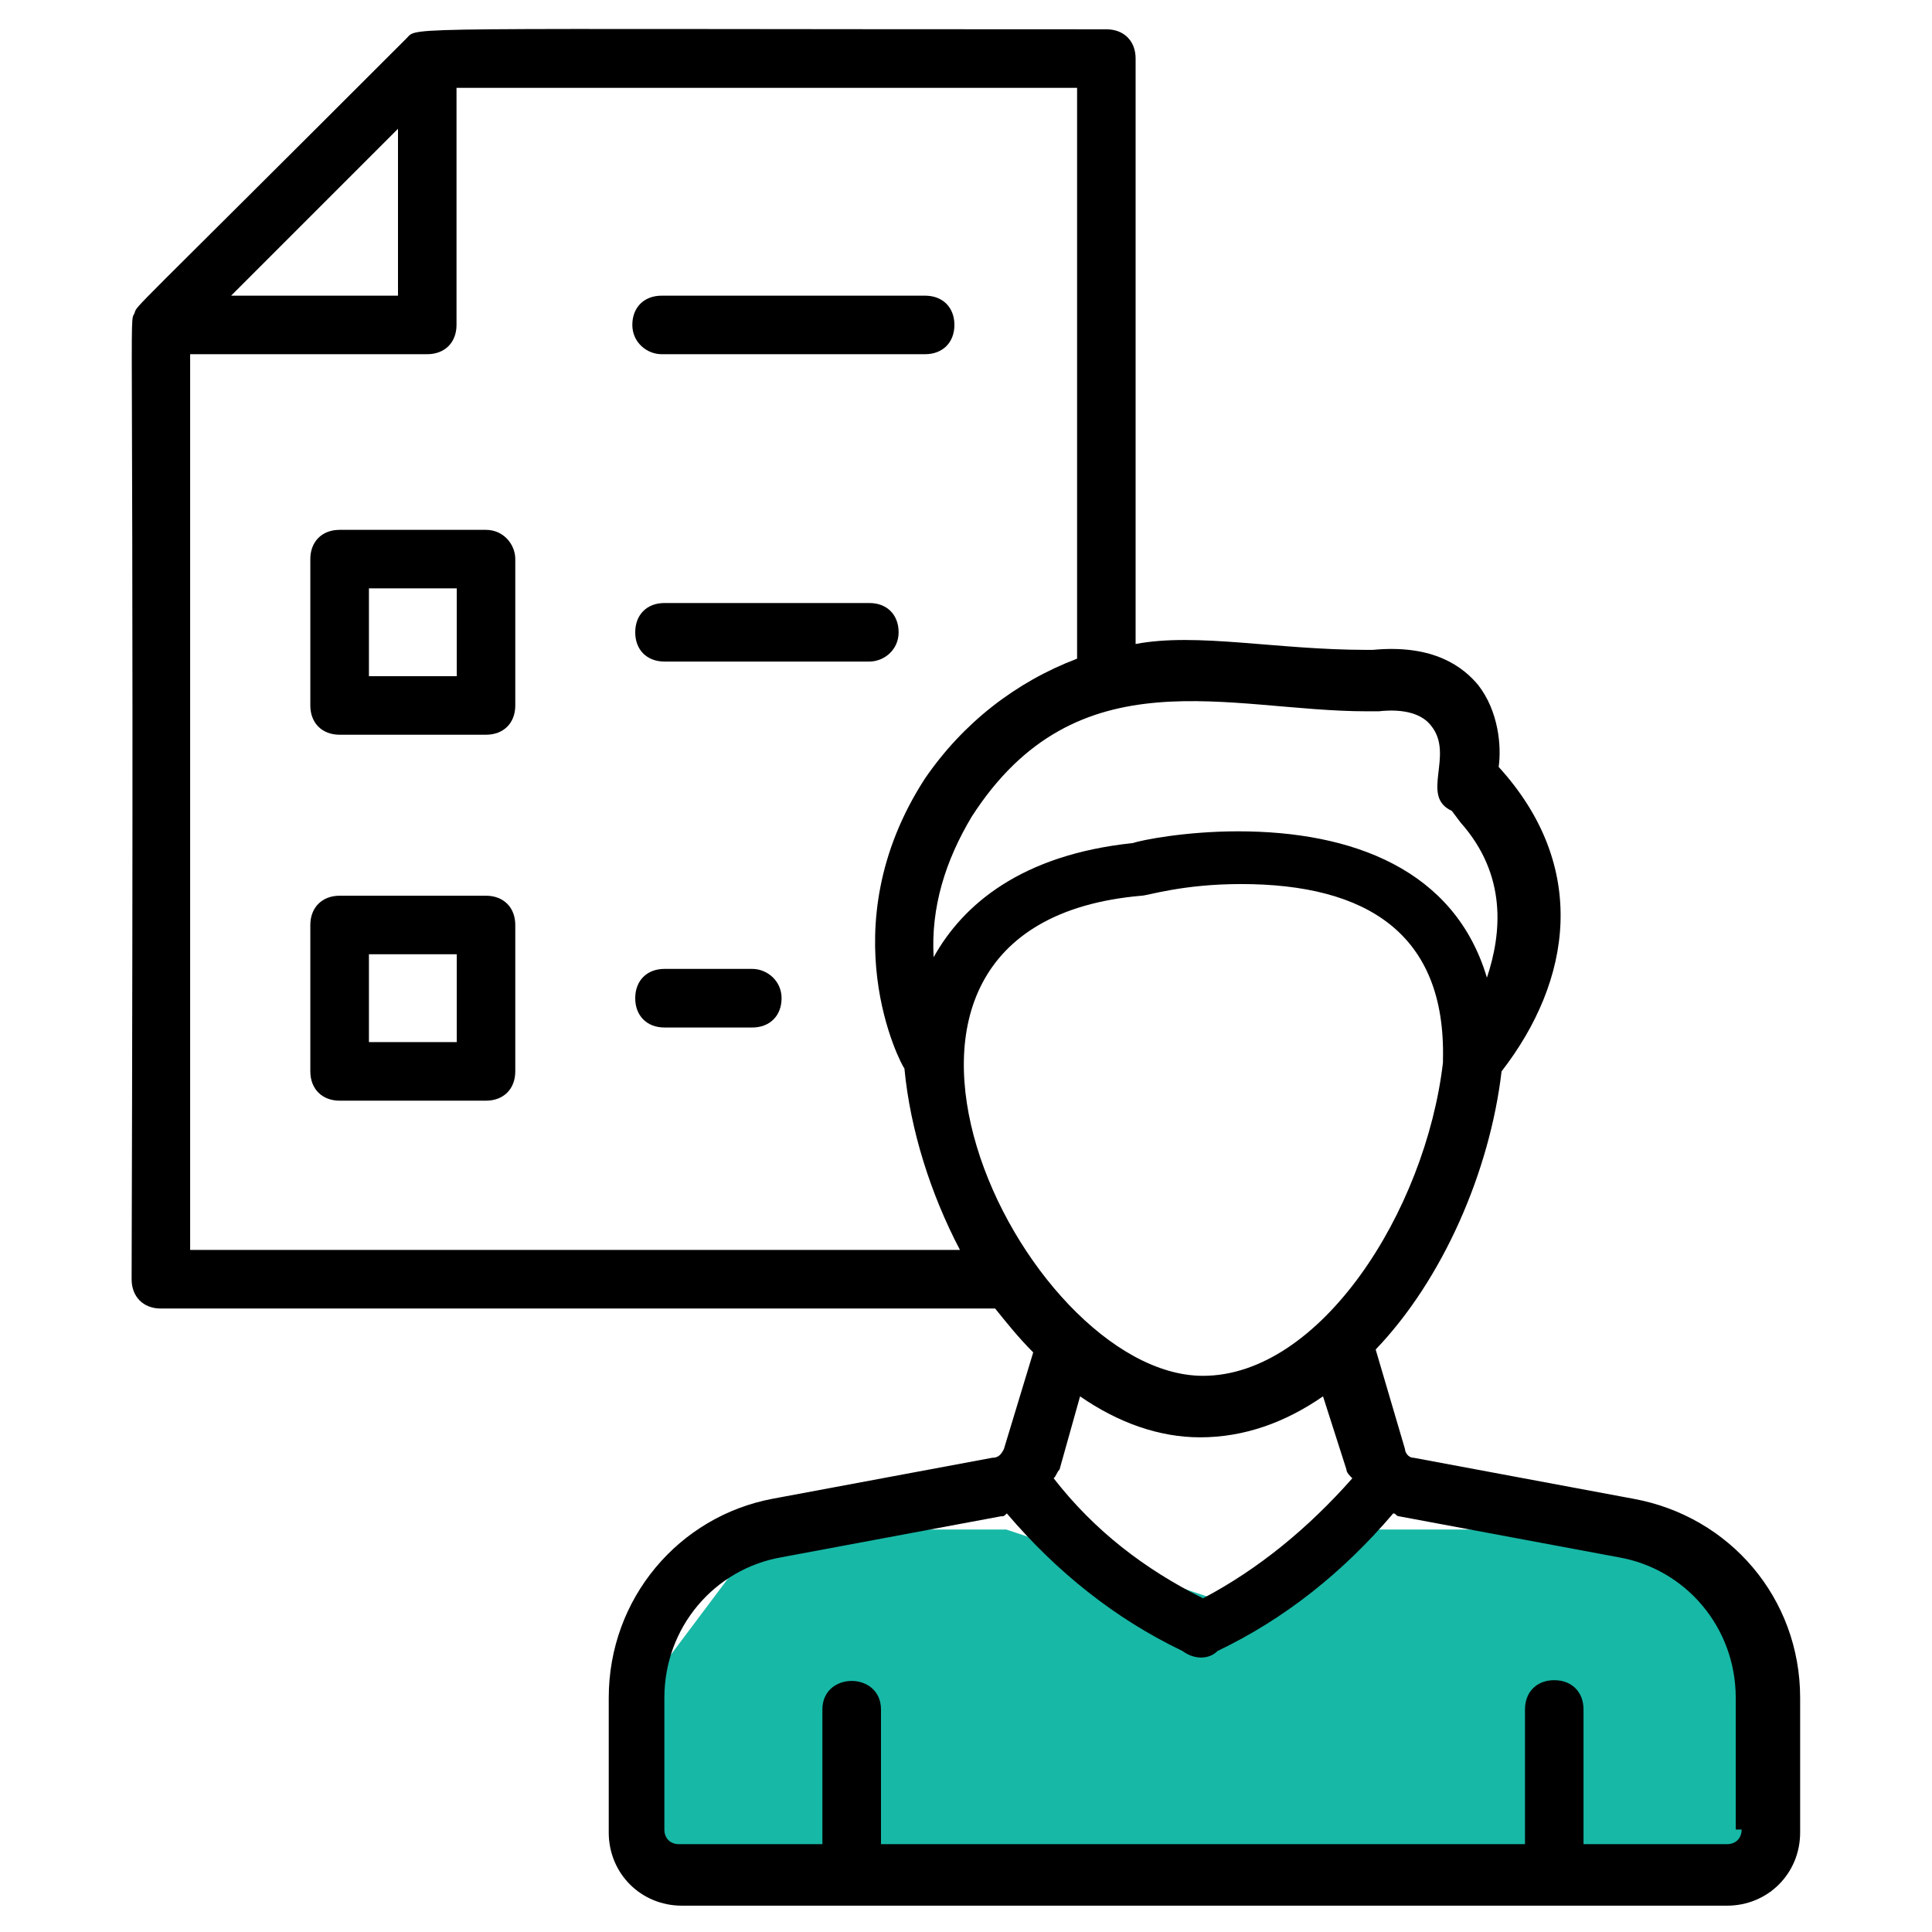
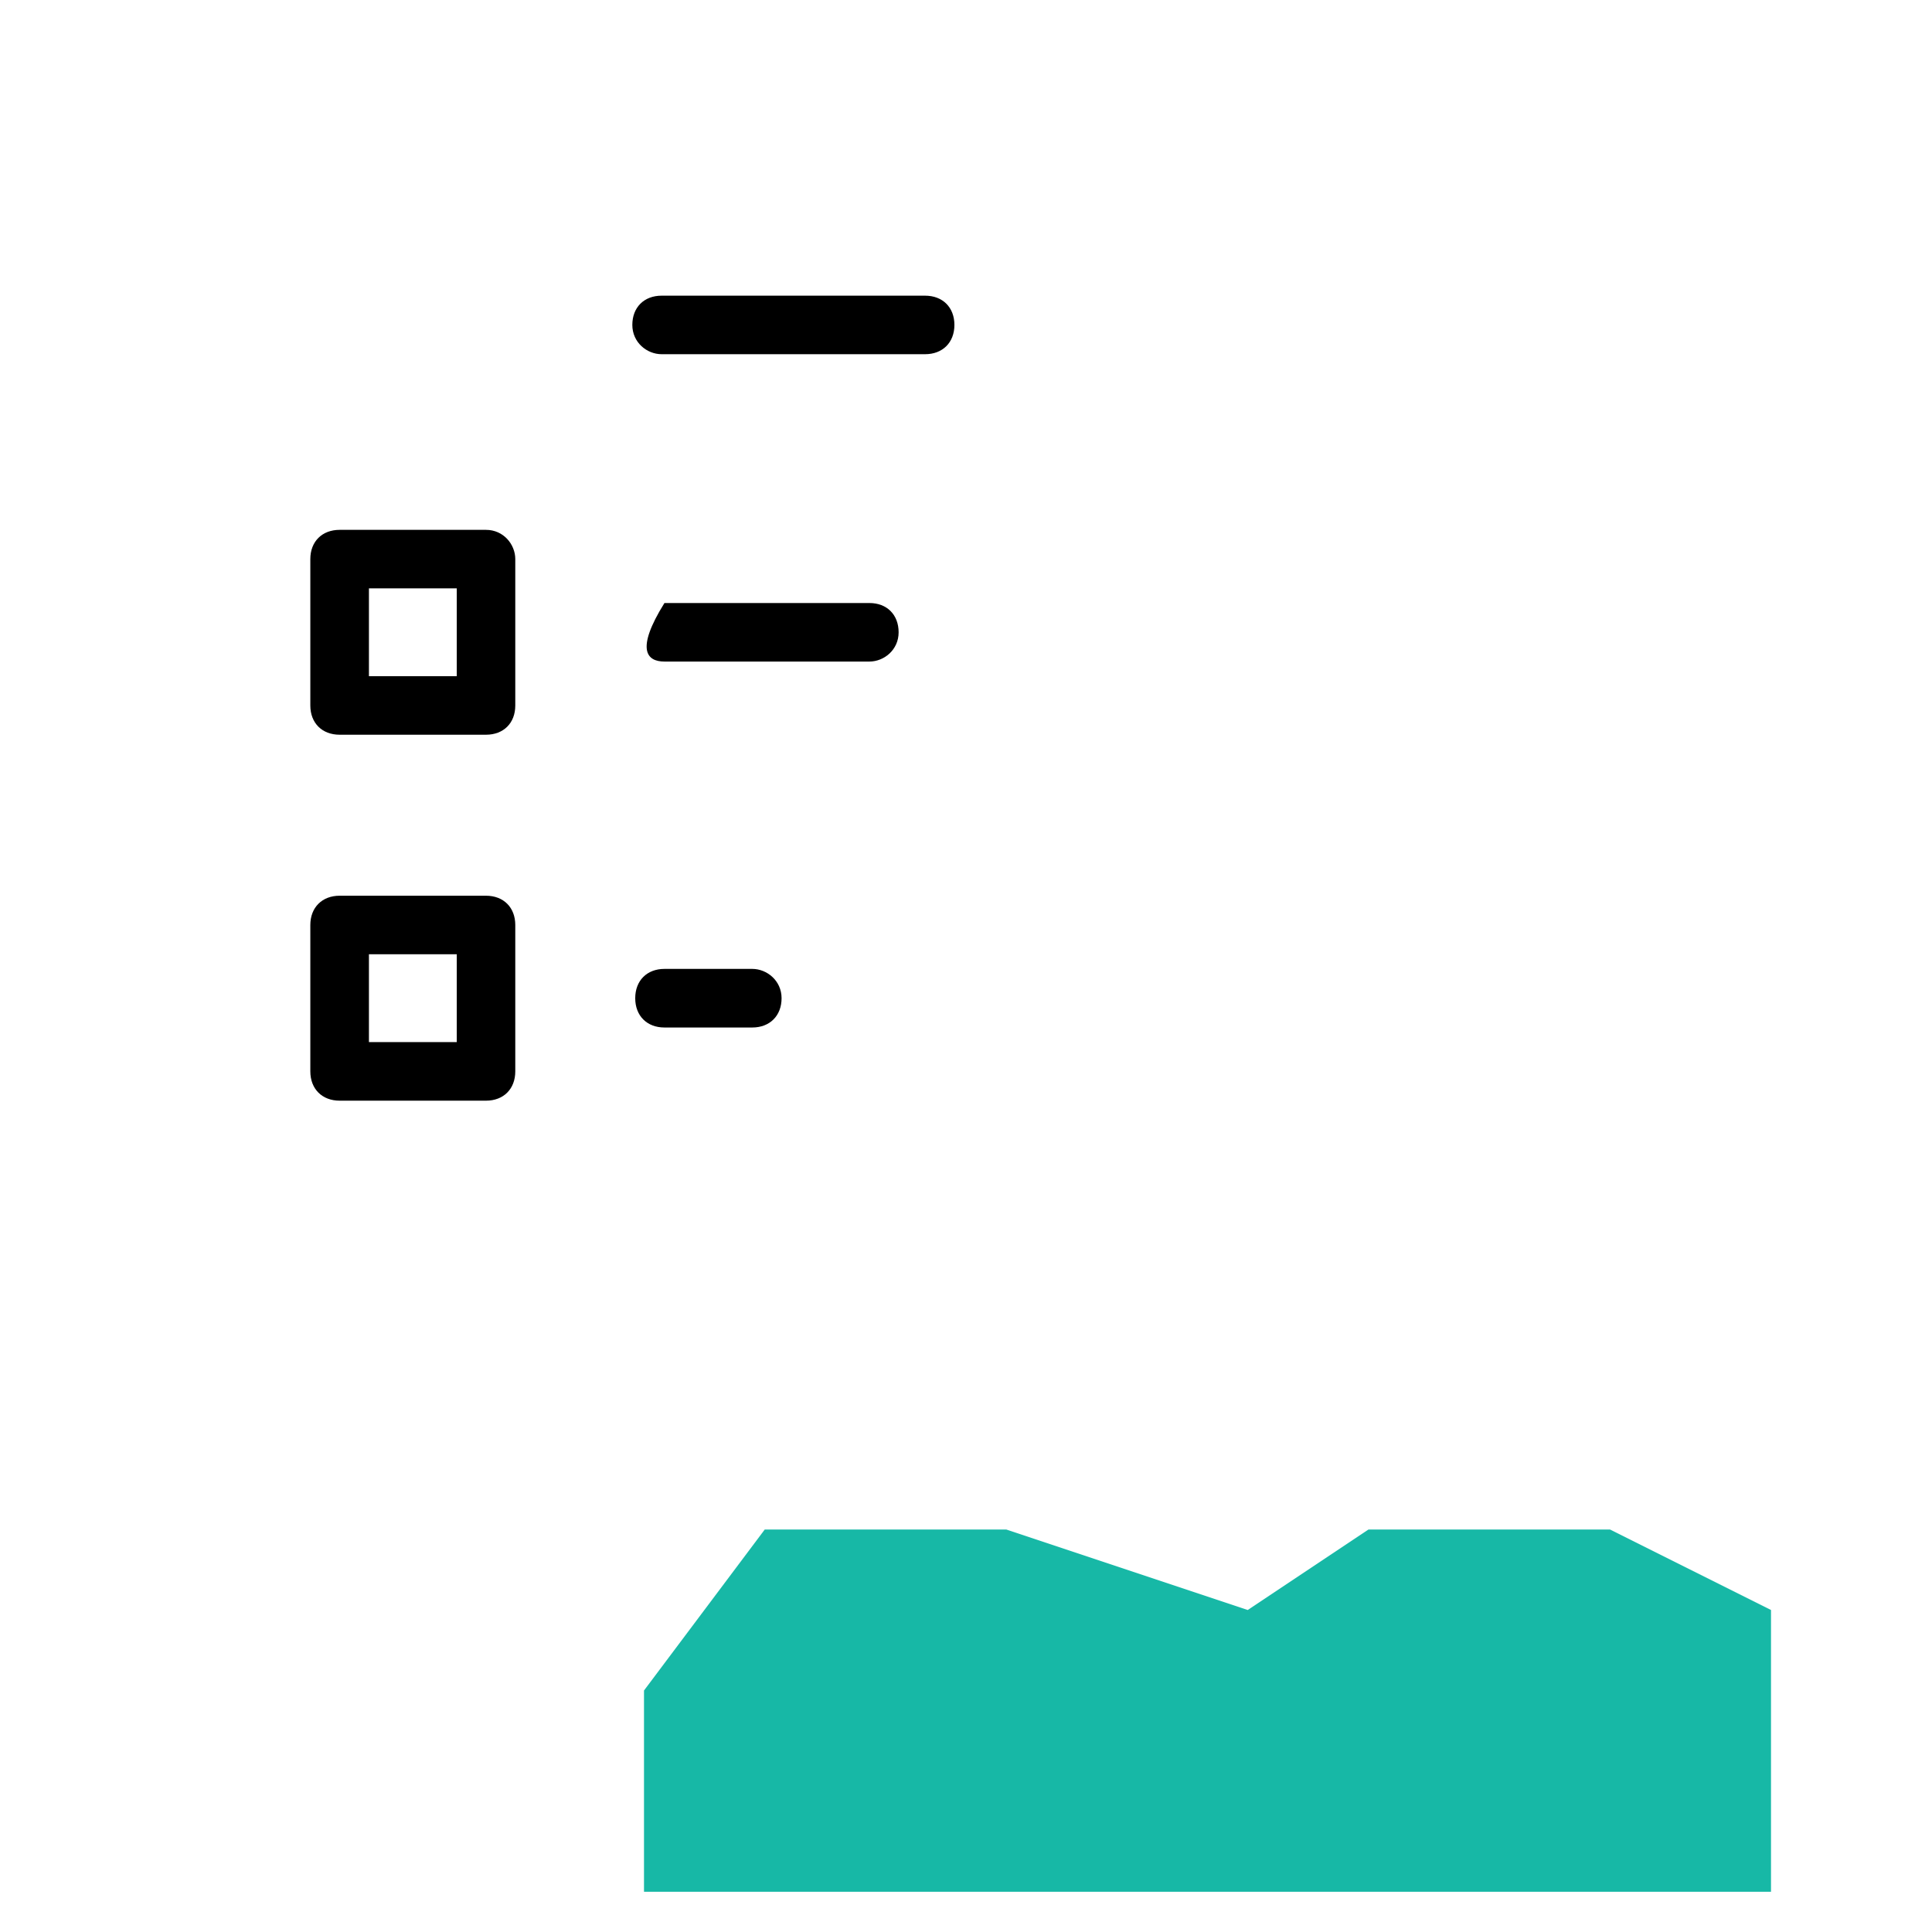
<svg xmlns="http://www.w3.org/2000/svg" width="24" height="24" viewBox="0 0 24 24" fill="none">
  <path d="M22 20V23.5H8V21L9.5 19H12.5L15.5 20L17 19H20L22 20Z" fill="#17B8A6" />
-   <path d="M20.289 18.618L17.562 18.109C17.489 18.109 17.453 18.036 17.453 18L17.089 16.764C17.926 15.891 18.508 14.546 18.653 13.309C19.526 12.182 19.744 10.764 18.617 9.527C18.653 9.273 18.617 8.836 18.362 8.509C18.18 8.291 17.817 8 17.053 8.073H16.98C15.853 8.073 14.871 7.855 14.107 8L14.107 0.727C14.107 0.509 13.962 0.364 13.744 0.364C4.835 0.364 5.198 0.327 5.053 0.473C1.526 4 1.707 3.782 1.671 3.891C1.598 4.036 1.671 3.455 1.635 15.891C1.635 16.109 1.78 16.255 1.998 16.255L12.362 16.255C12.508 16.436 12.653 16.618 12.835 16.8L12.471 18C12.435 18.073 12.398 18.109 12.326 18.109L9.598 18.618C8.435 18.836 7.562 19.855 7.562 21.091V22.764C7.562 23.273 7.962 23.673 8.471 23.673L21.453 23.673C21.962 23.673 22.362 23.273 22.362 22.764L22.362 21.091C22.362 19.855 21.489 18.836 20.289 18.618L20.289 18.618ZM14.944 17.091C12.689 17.091 9.962 11.491 14.18 11.127C14.253 11.127 14.689 10.982 15.416 10.982C16.98 10.982 17.962 11.6 17.925 13.164V13.2C17.707 15.055 16.398 17.091 14.944 17.091L14.944 17.091ZM13.417 17.346C13.889 17.673 14.398 17.855 14.908 17.855C15.453 17.855 15.962 17.673 16.435 17.346L16.726 18.255C16.726 18.291 16.762 18.327 16.799 18.364C16.253 18.982 15.635 19.491 14.944 19.855C14.217 19.491 13.598 19.018 13.089 18.364C13.126 18.327 13.126 18.291 13.162 18.255L13.417 17.346ZM16.98 8.836H17.126C17.453 8.8 17.671 8.873 17.78 9.018C18.071 9.382 17.635 9.891 18.035 10.073L18.144 10.218C18.726 10.873 18.653 11.6 18.471 12.145C18.071 10.8 16.798 10.327 15.38 10.327C14.726 10.327 14.18 10.436 14.071 10.473C12.689 10.618 11.962 11.236 11.598 11.891C11.562 11.273 11.744 10.691 12.071 10.145C13.38 8.109 15.271 8.836 16.98 8.836L16.98 8.836ZM4.944 1.6V3.673H2.871L4.944 1.6ZM2.362 15.527V4.4H5.307C5.526 4.4 5.671 4.254 5.671 4.036L5.671 1.091H13.38V8.182C12.616 8.473 11.962 8.982 11.489 9.673C10.289 11.527 11.198 13.236 11.235 13.273C11.307 14.036 11.562 14.836 11.925 15.527L2.362 15.527ZM21.635 22.727C21.635 22.836 21.562 22.909 21.453 22.909H19.671V21.236C19.671 21.018 19.526 20.872 19.307 20.872C19.089 20.872 18.944 21.018 18.944 21.236L18.944 22.909H10.944V21.236C10.944 20.763 10.216 20.763 10.216 21.236V22.909H8.435C8.326 22.909 8.253 22.836 8.253 22.727L8.253 21.091C8.253 20.218 8.871 19.491 9.707 19.345L12.434 18.836C12.471 18.836 12.471 18.836 12.507 18.8C13.126 19.527 13.853 20.109 14.689 20.509C14.835 20.618 15.016 20.618 15.125 20.509C15.962 20.109 16.689 19.527 17.307 18.8C17.343 18.8 17.343 18.836 17.38 18.836L20.107 19.345C20.943 19.491 21.562 20.218 21.562 21.091L21.562 22.727H21.635Z" fill="black" />
  <path d="M6.037 6.582H4.219C4.001 6.582 3.855 6.727 3.855 6.945V8.764C3.855 8.982 4.001 9.127 4.219 9.127H6.037C6.256 9.127 6.401 8.982 6.401 8.764V6.945C6.401 6.764 6.256 6.582 6.037 6.582ZM5.674 8.4H4.583V7.309H5.674V8.4Z" fill="black" />
  <path d="M6.037 11.127H4.219C4.001 11.127 3.855 11.273 3.855 11.491V13.309C3.855 13.527 4.001 13.673 4.219 13.673H6.037C6.256 13.673 6.401 13.527 6.401 13.309V11.491C6.401 11.273 6.256 11.127 6.037 11.127ZM5.674 12.945H4.583V11.854H5.674V12.945Z" fill="black" />
-   <path d="M11.163 7.855C11.163 7.636 11.018 7.491 10.8 7.491H8.254C8.036 7.491 7.891 7.636 7.891 7.855C7.891 8.073 8.036 8.218 8.254 8.218H10.8C10.982 8.218 11.163 8.073 11.163 7.855Z" fill="black" />
+   <path d="M11.163 7.855C11.163 7.636 11.018 7.491 10.8 7.491H8.254C7.891 8.073 8.036 8.218 8.254 8.218H10.8C10.982 8.218 11.163 8.073 11.163 7.855Z" fill="black" />
  <path d="M8.219 4.4H11.492C11.71 4.4 11.856 4.255 11.856 4.036C11.856 3.818 11.71 3.673 11.492 3.673H8.219C8.001 3.673 7.855 3.818 7.855 4.036C7.855 4.255 8.037 4.4 8.219 4.4Z" fill="black" />
  <path d="M9.345 12.036H8.254C8.036 12.036 7.891 12.182 7.891 12.4C7.891 12.618 8.036 12.764 8.254 12.764H9.345C9.563 12.764 9.709 12.618 9.709 12.4C9.709 12.182 9.527 12.036 9.345 12.036Z" fill="black" />
</svg>